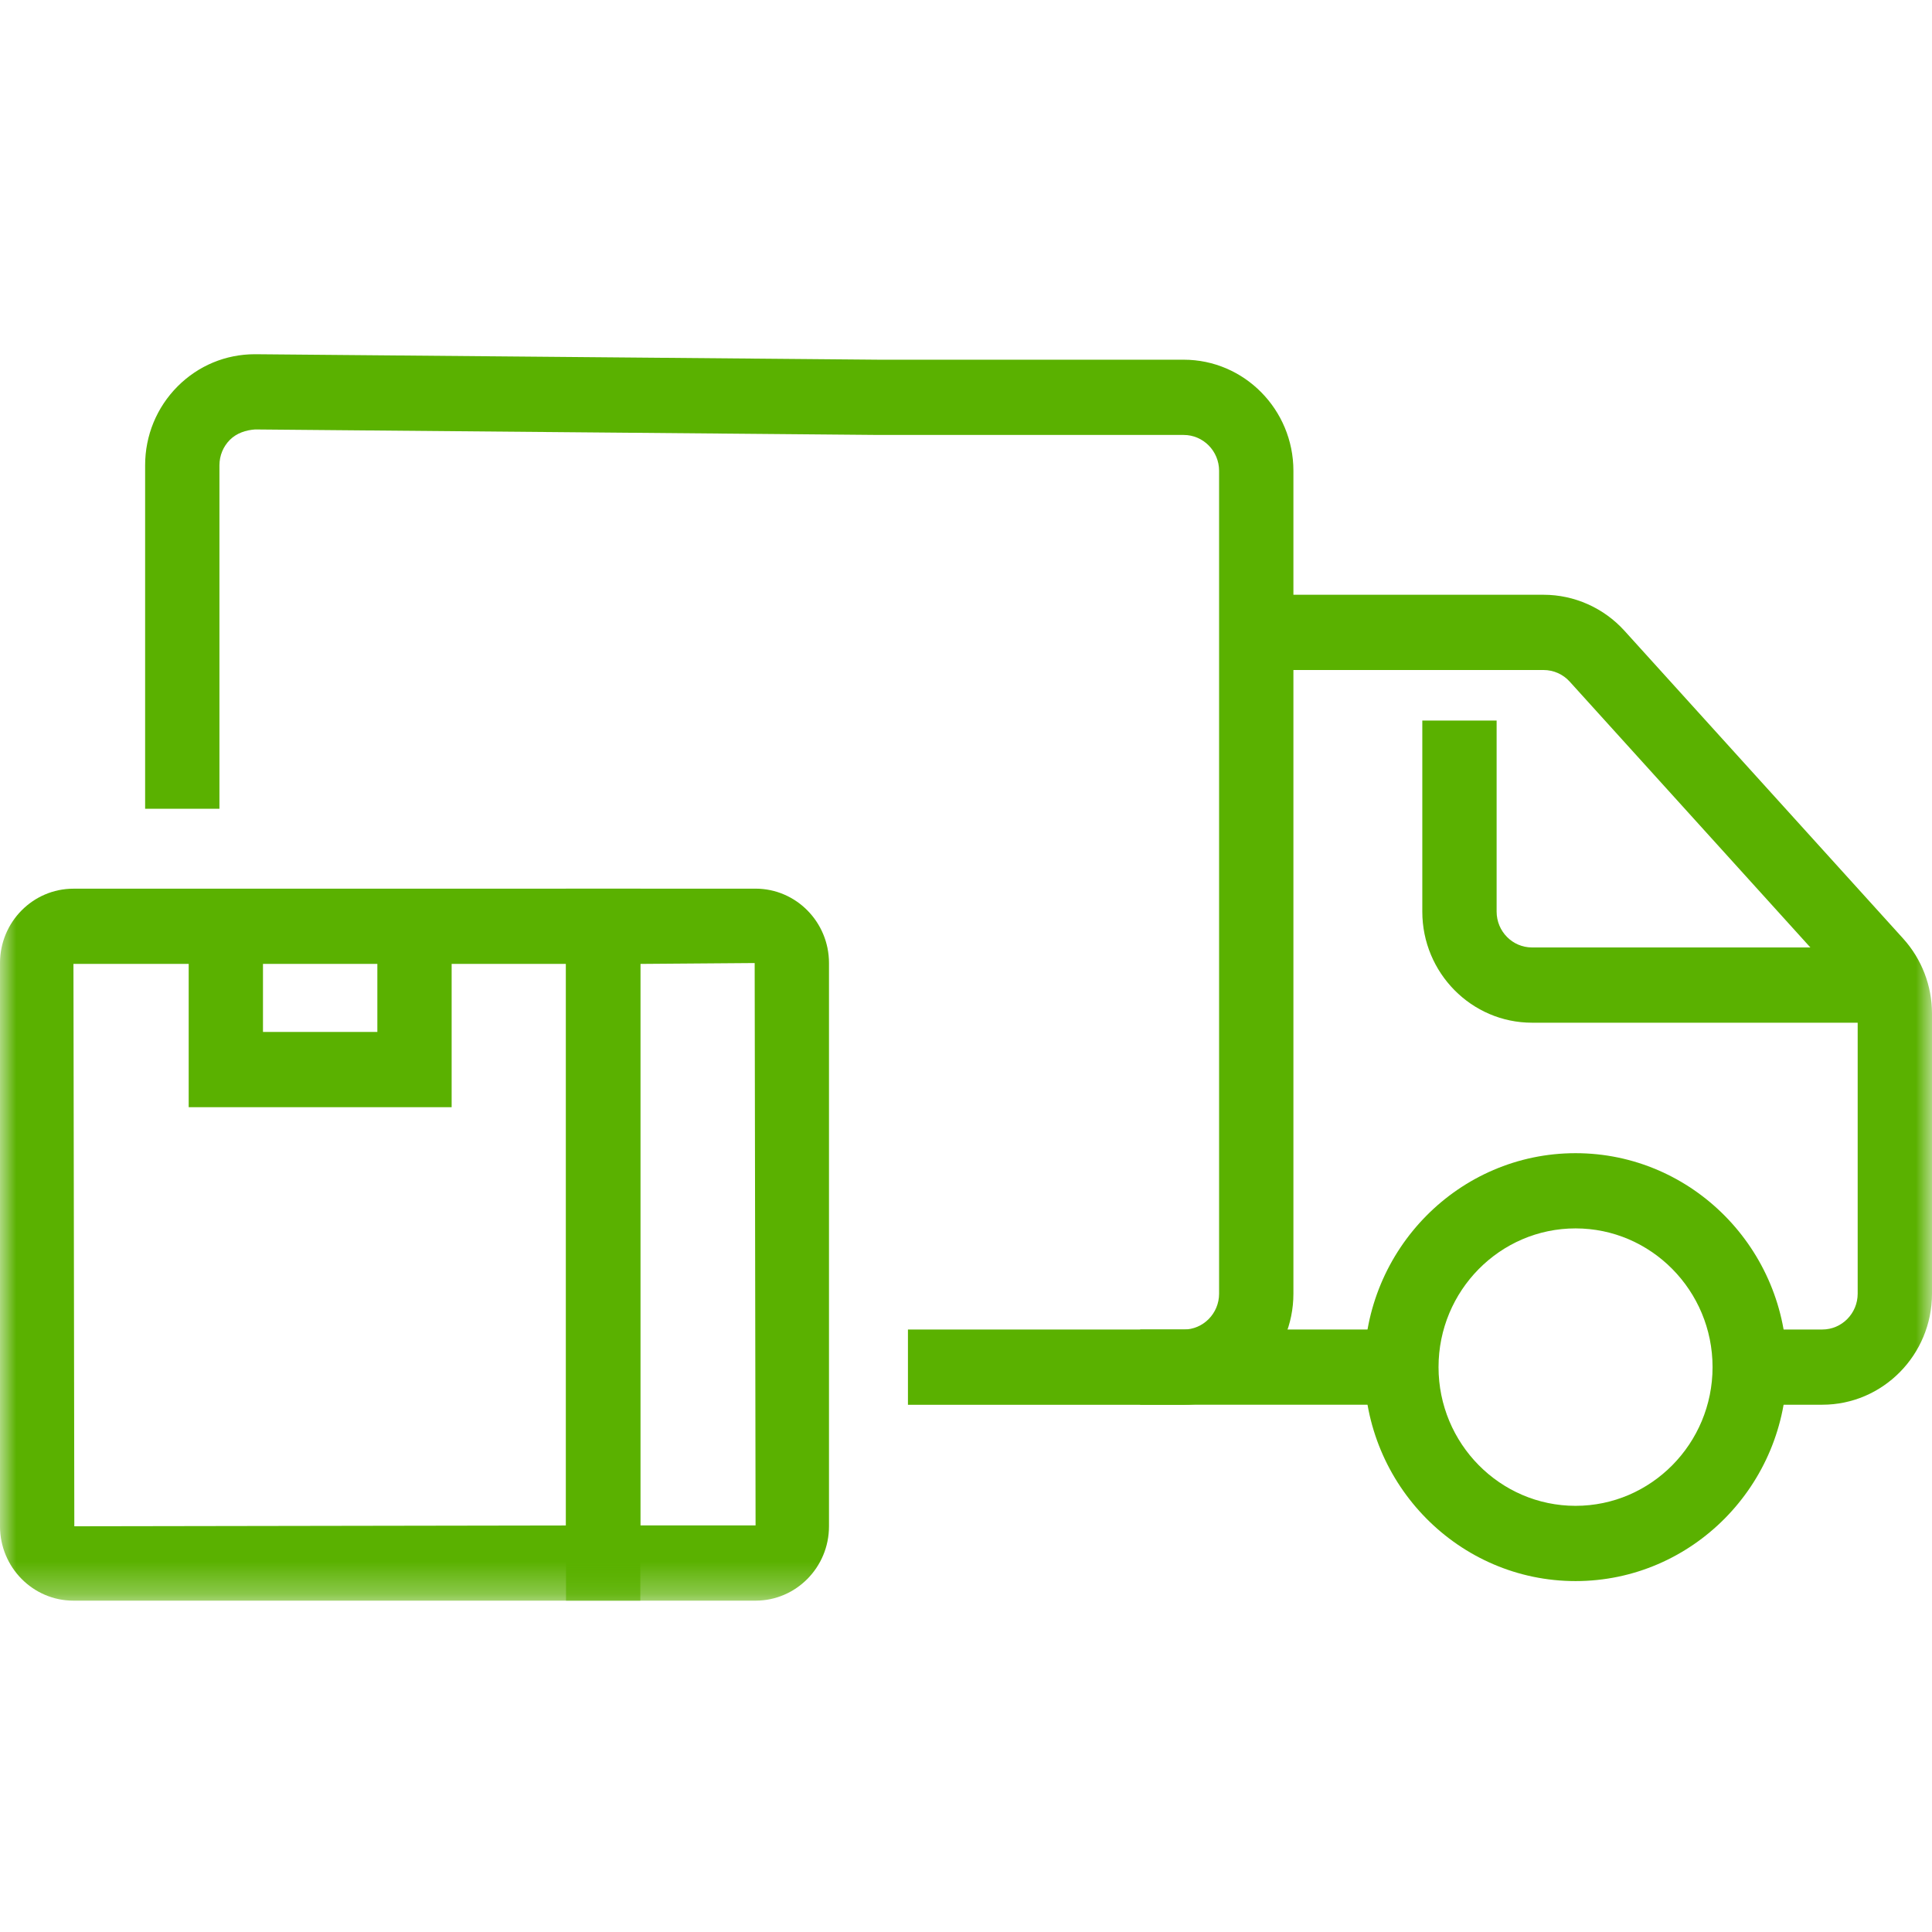
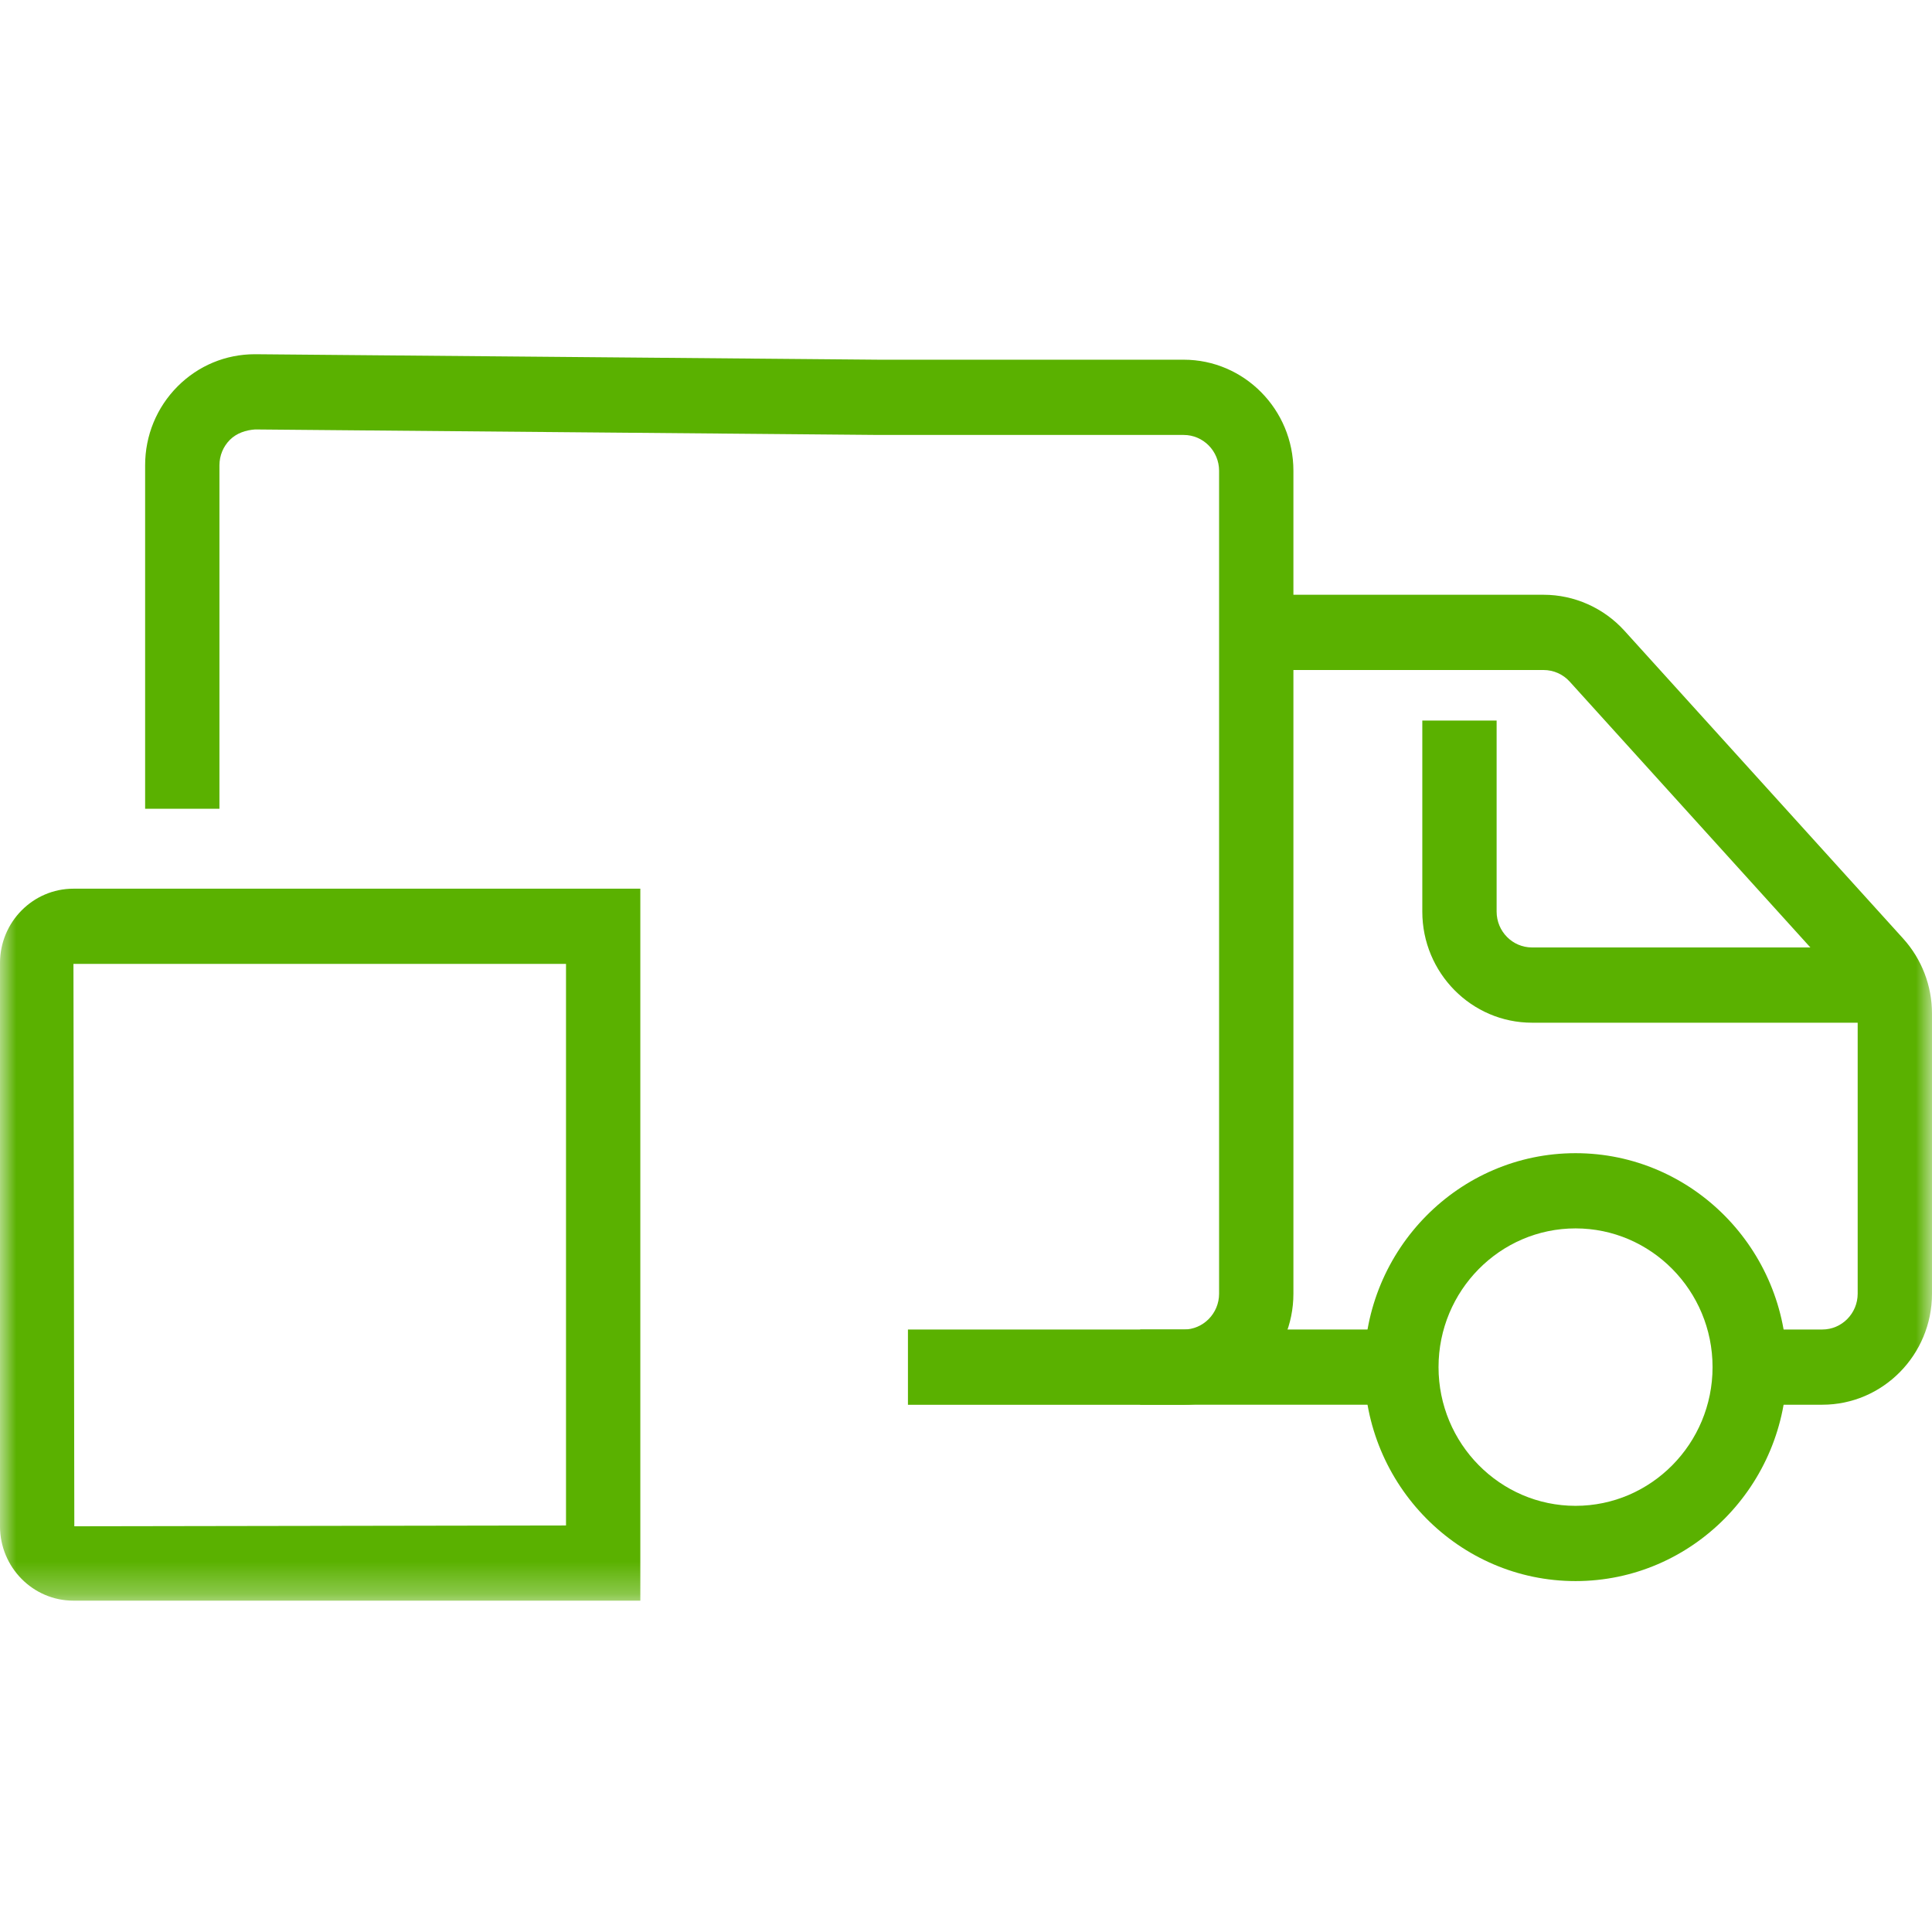
<svg xmlns="http://www.w3.org/2000/svg" xmlns:xlink="http://www.w3.org/1999/xlink" width="60px" height="60px" viewBox="0 0 60 60" version="1.1">
  <title>van@3x</title>
  <defs>
    <polygon id="path-1" points="0 38.71 60 38.71 60 0 0 0" />
  </defs>
  <g id="Page-1" stroke="none" stroke-width="1" fill="none" fill-rule="evenodd">
    <g id="Carrier-Claims-LP-Updated" transform="translate(-434, -3843)">
      <g id="van" transform="translate(434, 3843)">
        <rect id="Rectangle" x="0" y="0" width="60" height="60" />
        <g id="Group-12" transform="translate(0, 11)">
-           <path d="M28.197,32.627 L28.197,30.29 L36.761,30.29 C37.367,30.29 37.86,29.791 37.86,29.177 L37.86,3.621 C37.86,3.008 37.367,2.508 36.761,2.508 L27.296,2.508 L7.925,2.337 C7.643,2.355 7.35,2.449 7.14,2.659 C6.93,2.87 6.815,3.151 6.815,3.45 L6.815,14.116 L4.507,14.116 L4.507,3.45 C4.507,2.523 4.866,1.652 5.516,0.999 C6.159,0.355 7.01,0.001 7.914,0.001 L7.945,0.001 L27.306,0.171 L36.761,0.171 C38.64,0.171 40.168,1.719 40.168,3.621 L40.168,29.177 C40.168,31.079 38.64,32.627 36.761,32.627 L28.197,32.627 Z" id="Fill-1" fill="#5AB100" />
+           <path d="M28.197,32.627 L28.197,30.29 L36.761,30.29 C37.367,30.29 37.86,29.791 37.86,29.177 L37.86,3.621 C37.86,3.008 37.367,2.508 36.761,2.508 L27.296,2.508 L7.925,2.337 C7.643,2.355 7.35,2.449 7.14,2.659 C6.93,2.87 6.815,3.151 6.815,3.45 L6.815,14.116 L4.507,14.116 L4.507,3.45 C4.507,2.523 4.866,1.652 5.516,0.999 C6.159,0.355 7.01,0.001 7.914,0.001 L7.945,0.001 L27.306,0.171 L36.761,0.171 C38.64,0.171 40.168,1.719 40.168,3.621 L40.168,29.177 C40.168,31.079 38.64,32.627 36.761,32.627 Z" id="Fill-1" fill="#5AB100" />
          <path d="M44.675,31.457 C44.675,33.832 46.585,35.765 48.93,35.765 C51.276,35.765 53.185,33.832 53.185,31.457 C53.185,29.082 51.276,27.149 48.93,27.149 C46.585,27.149 44.675,29.082 44.675,31.457 Z M42.368,31.457 C42.368,27.794 45.312,24.813 48.93,24.813 C52.549,24.813 55.493,27.794 55.493,31.457 C55.493,35.121 52.549,38.102 48.93,38.102 C45.312,38.102 42.368,35.121 42.368,31.457 Z" id="Fill-3" fill="#5AB100" />
          <mask id="mask-2" fill="white">
            <use xlink:href="#path-1" />
          </mask>
          <g id="Clip-6" />
          <polygon id="Fill-5" fill="#5AB100" mask="url(#mask-2)" points="35.409 32.625 43.522 32.625 43.522 30.289 35.409 30.289" />
          <path d="M54.339,32.625 L54.339,30.289 L56.593,30.289 C57.199,30.289 57.692,29.79 57.692,29.176 L57.692,20.48 C57.692,20.201 57.59,19.933 57.403,19.728 L48.75,10.17 C48.542,9.939 48.247,9.808 47.939,9.808 L39.014,9.808 L39.014,7.471 L47.939,7.471 C48.892,7.471 49.808,7.88 50.451,8.591 L59.105,18.149 C59.682,18.787 60,19.615 60,20.48 L60,29.176 C60,31.078 58.472,32.625 56.593,32.625 L54.339,32.625 Z" id="Fill-7" fill="#5AB100" mask="url(#mask-2)" />
          <path d="M58.846,20.761 L47.578,20.761 C45.699,20.761 44.171,19.213 44.171,17.311 L44.171,11.378 L46.479,11.378 L46.479,17.311 C46.479,17.925 46.971,18.424 47.578,18.424 L58.846,18.424 L58.846,20.761 Z" id="Fill-8" fill="#5AB100" mask="url(#mask-2)" />
          <path d="M2.281,18.935 L2.308,36.4 L17.578,36.375 L17.578,18.935 L2.281,18.935 Z M19.886,38.71 L2.281,38.71 C1.023,38.71 5.76923077e-05,37.674 5.76923077e-05,36.4 L5.76923077e-05,18.908 C5.76923077e-05,17.634 1.023,16.599 2.281,16.599 L19.886,16.599 L19.886,38.71 Z" id="Fill-9" fill="#5AB100" mask="url(#mask-2)" />
-           <path d="M19.886,36.373 L23.465,36.373 L23.437,18.908 L19.886,18.935 L19.886,36.373 Z M17.578,38.71 L17.578,16.598 L23.465,16.598 C24.722,16.598 25.745,17.635 25.745,18.908 L25.745,36.401 C25.745,37.674 24.722,38.71 23.465,38.71 L17.578,38.71 Z" id="Fill-10" fill="#5AB100" mask="url(#mask-2)" />
-           <polygon id="Fill-11" fill="#5AB100" mask="url(#mask-2)" points="14.026 23.385 5.86 23.385 5.86 17.093 8.167 17.093 8.167 21.048 11.719 21.048 11.719 17.093 14.026 17.093" />
        </g>
      </g>
    </g>
  </g>
</svg>